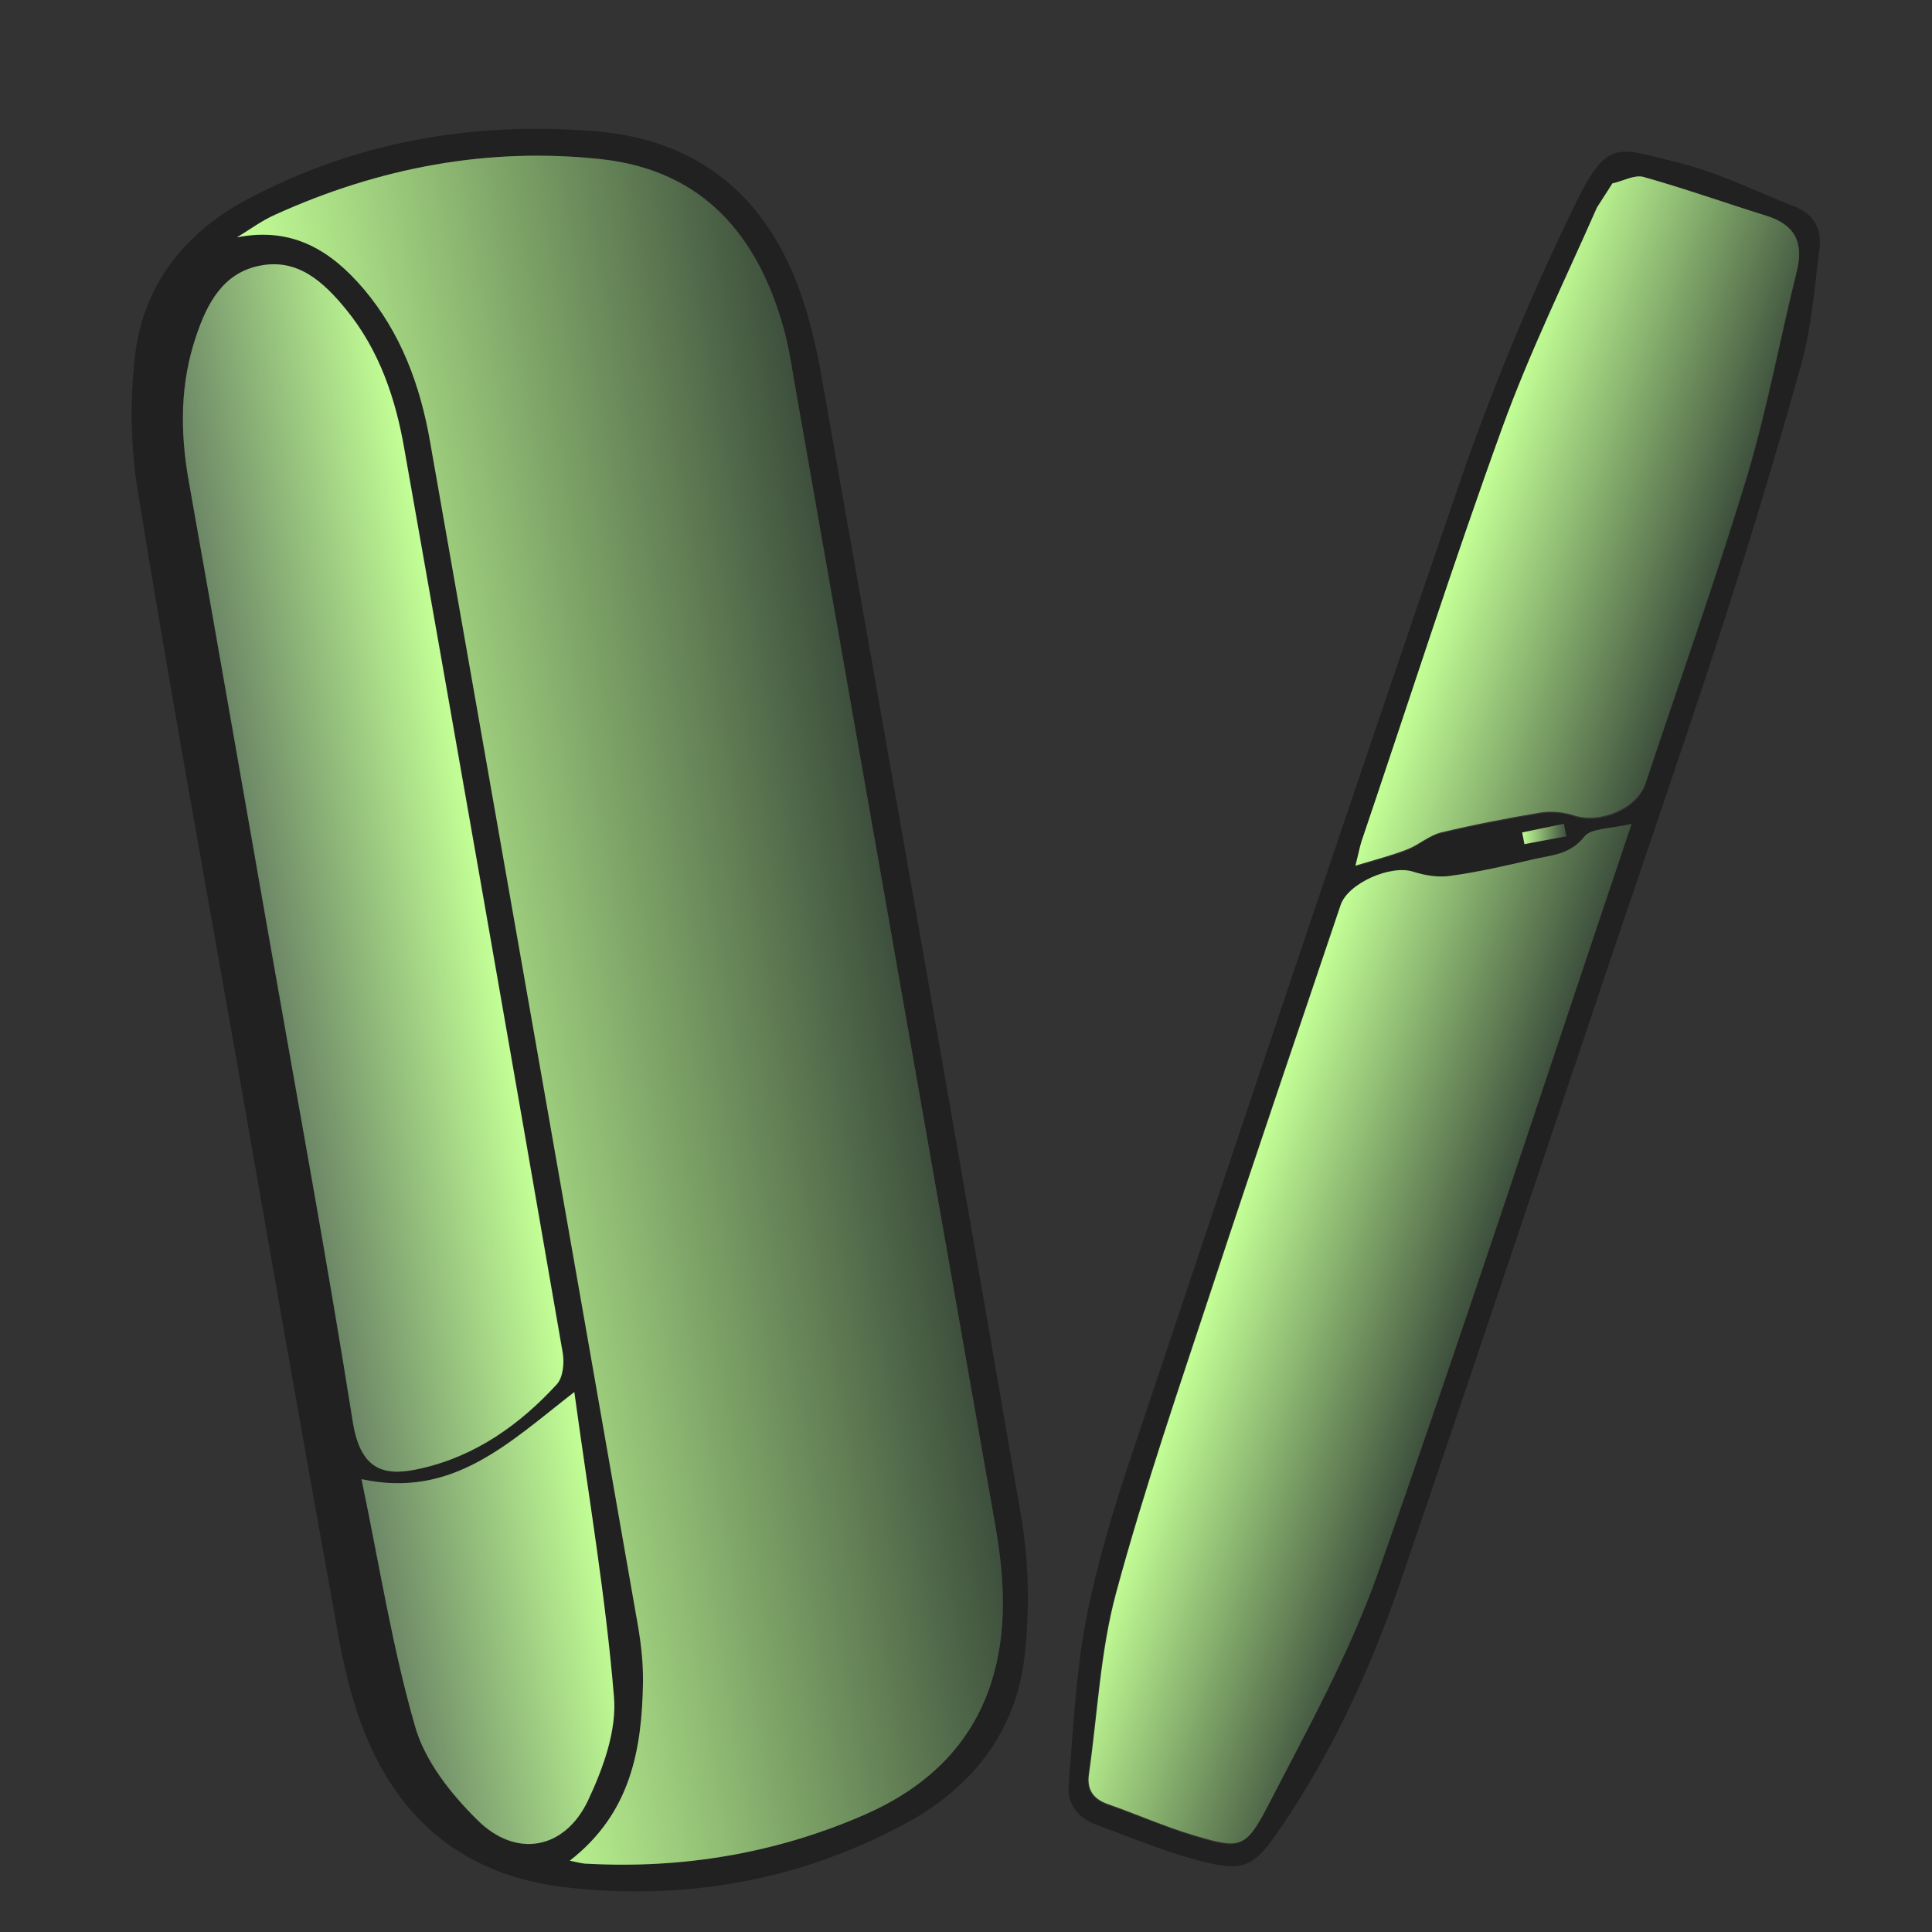
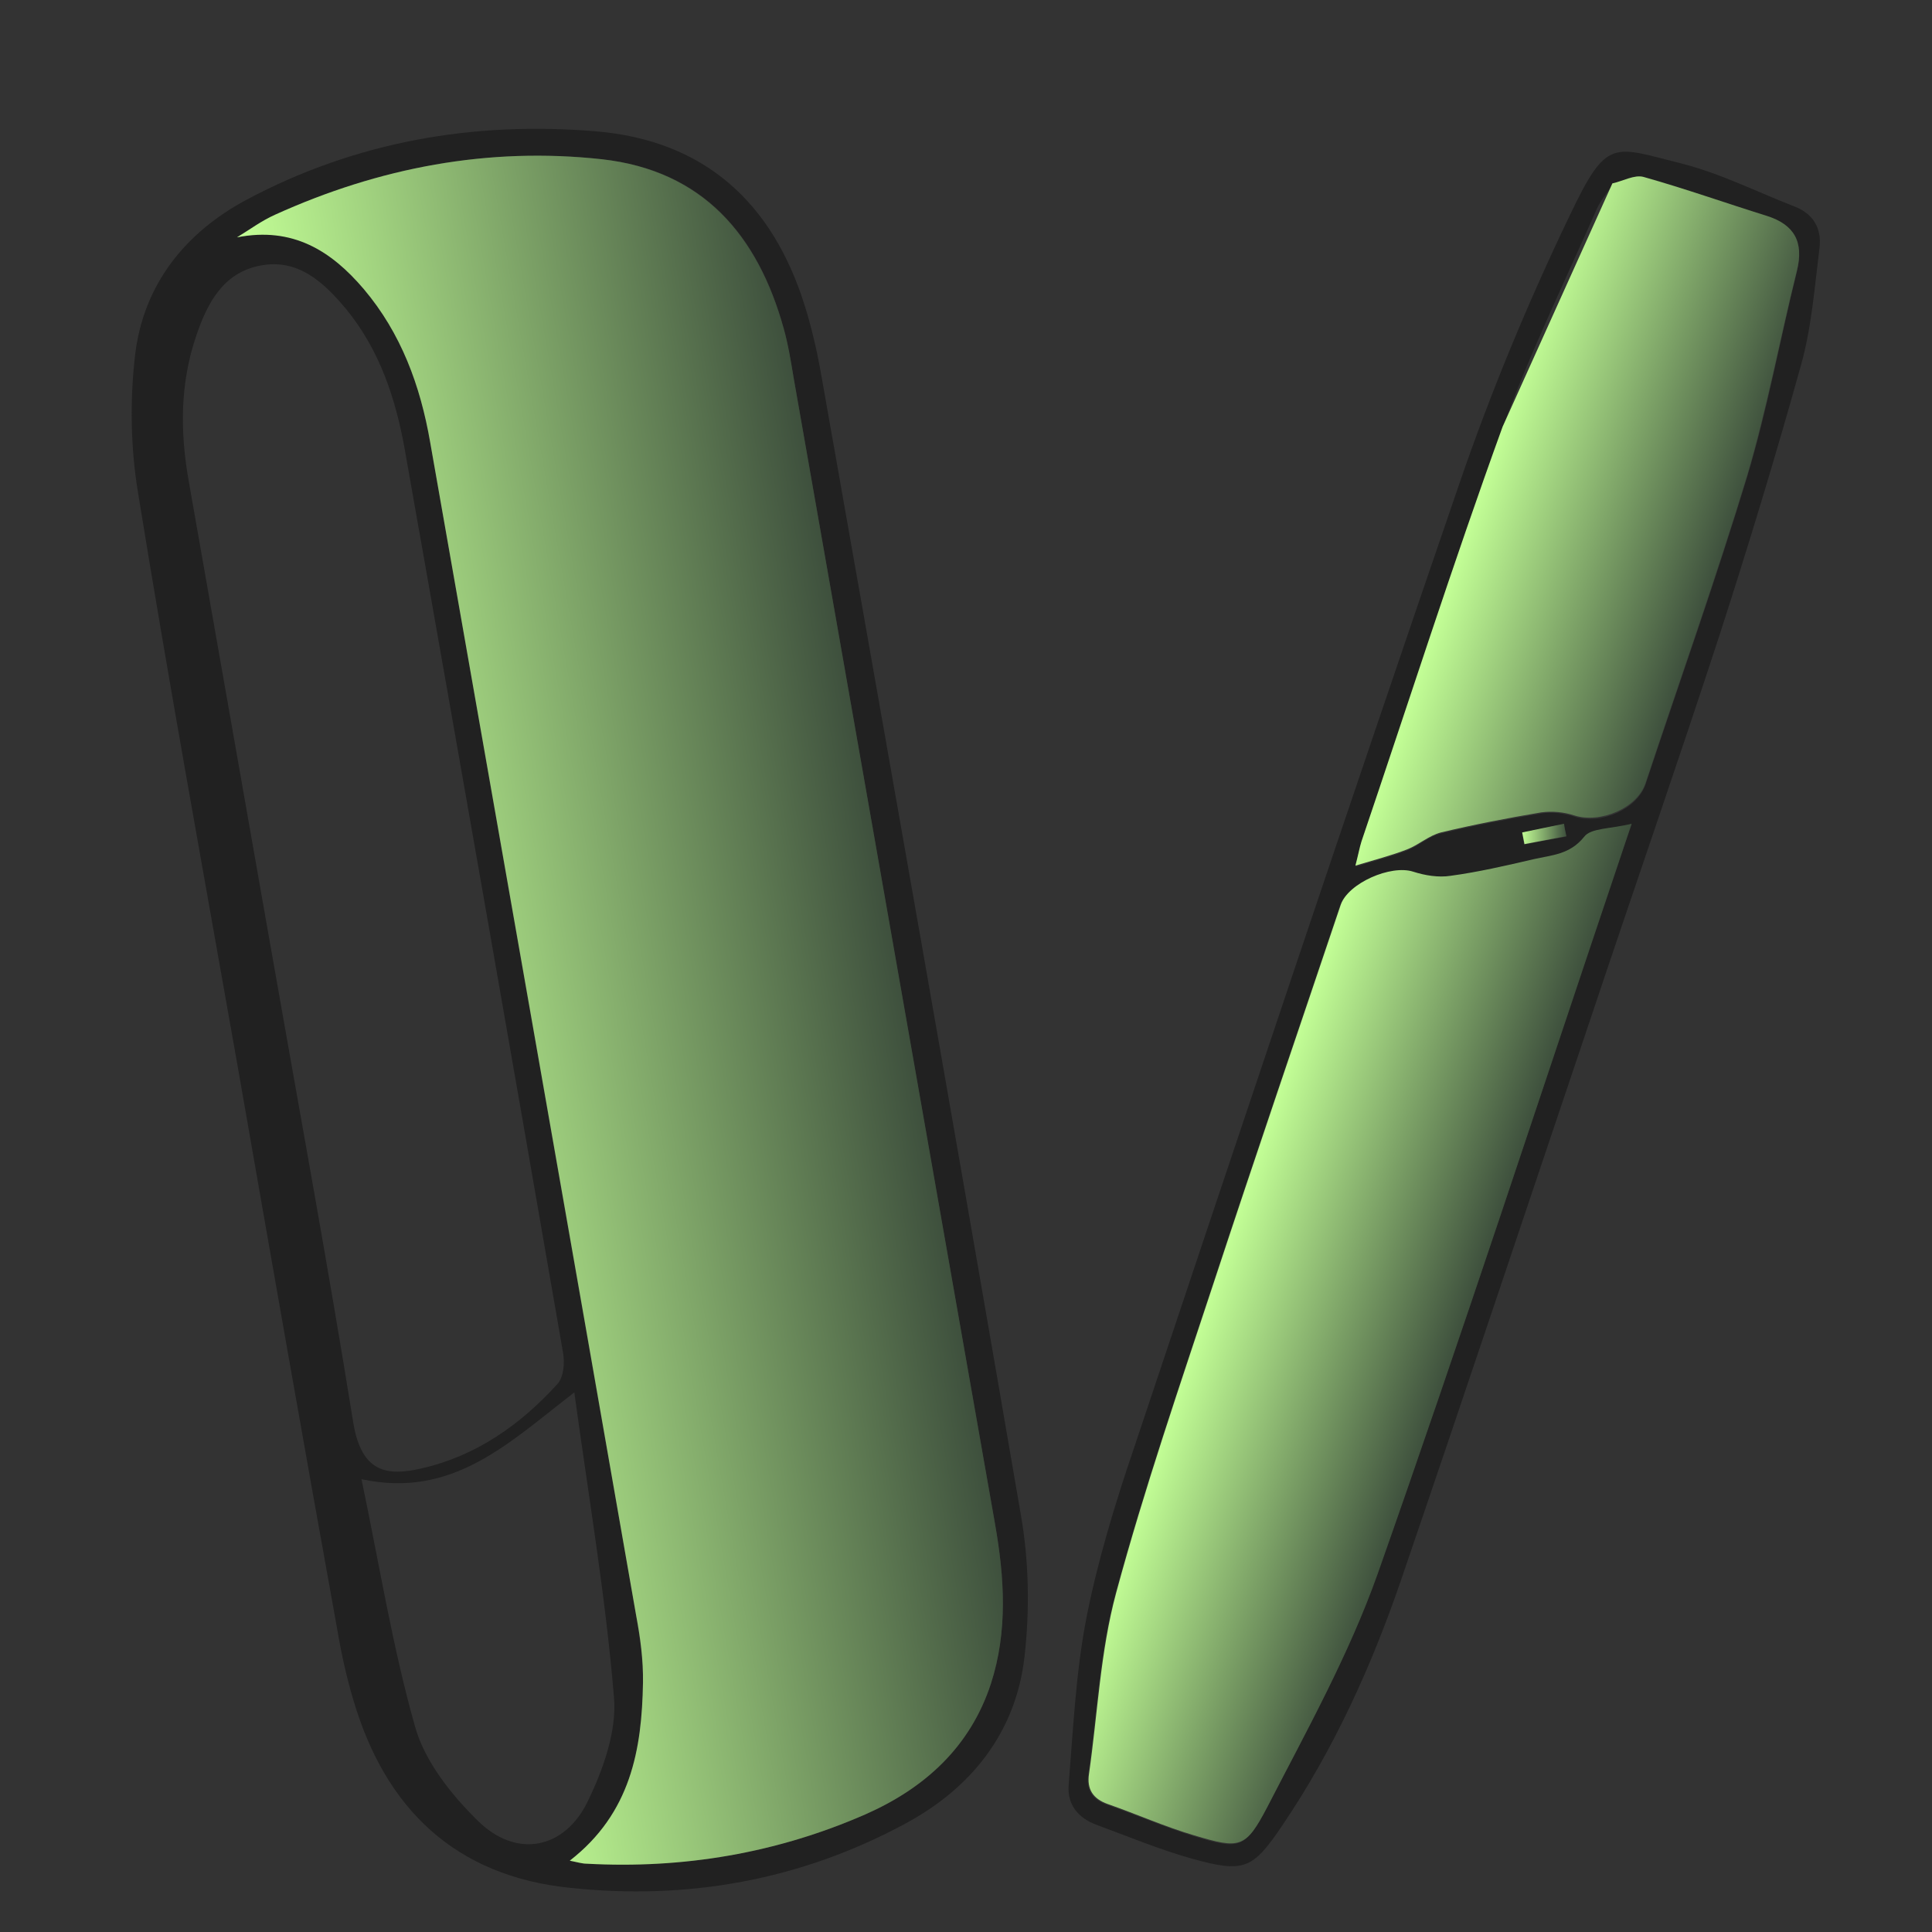
<svg xmlns="http://www.w3.org/2000/svg" version="1.1" id="Capa_1" x="0px" y="0px" viewBox="0 0 512 512" style="enable-background:new 0 0 512 512;" xml:space="preserve">
  <rect x="0" y="0" width="512" height="512" fill="#333333" stroke="none" />
  <style type="text/css">
	.st0{fill:#212121;}
	.st1{fill:url(#SVGID_1_);}
	.st2{fill:url(#SVGID_00000008116113958127160930000002198677497972438463_);}
	.st3{fill:url(#SVGID_00000083795209225122095480000010385295427587797399_);}
	.st4{fill:url(#SVGID_00000096050907021486532910000016432279808522690215_);}
	.st5{fill:url(#SVGID_00000183217292137531397770000012053545744469156524_);}
	.st6{fill:url(#SVGID_00000072271002413529928670000014894825442125035711_);}
</style>
  <g>
    <path class="st0" d="M62.9,282.1C54,231.7,44.8,181.3,36.6,130.7c-2-12-2.2-24.6-0.8-36.6C38,75.4,49.1,61.6,65.4,52.9   c28.9-15.4,60.1-20.8,92.5-18.1c28.9,2.4,46.9,19,55.4,46.3c1.9,6.1,3.3,12.3,4.4,18.6c17.8,100.7,35.6,201.3,52.9,302.1   c2.1,12.2,2.3,25,0.9,37.3c-2.3,20.1-14.2,34.9-31.8,44.3c-27.7,14.9-57.5,20.2-88.6,16.9c-30.4-3.1-48.9-20.9-57.4-49.6   c-1.9-6.3-3.3-12.8-4.4-19.3C80.3,381.7,71.6,331.9,62.9,282.1z M151,493.1c2,0.4,3.3,0.8,4.5,0.8c25.7,1.4,50.4-2.8,73.9-13.1   c15.7-6.9,27.7-17.8,33.2-34.6c4.5-14,3.6-28.1,1.1-42.3c-17.9-101.3-35.6-202.6-53.4-303.9c-0.8-4.3-1.5-8.7-2.6-12.9   c-6.8-24.8-21.4-42-48.2-44.9c-30.1-3.3-59.1,2.2-86.6,14.7c-3.5,1.6-6.7,4-10.1,6c14.8-3,25,3.5,33.6,13.7   c9.9,11.7,15,25.6,17.6,40.6c18.2,103.7,36.4,207.3,54.6,311c1,5.8,1.8,11.8,1.8,17.7C170.1,463.6,167.2,480.5,151,493.1z    M71.6,250.2c7.4,42.2,15.2,84.4,22,126.7c2.2,13.7,9.3,14.3,18.3,12.2c14.3-3.3,26-11.5,35.8-22.3c1.7-1.8,2-5.7,1.5-8.4   c-13.8-79.7-27.8-159.4-41.9-239.1c-2.4-13.5-6.6-26.4-15.5-37.3C85.8,74.8,79,68.4,68.9,70.4c-9.8,1.9-14,10-16.9,18.6   c-4.3,12.6-4.3,25.4-2,38.4C57.2,168.3,64.4,209.2,71.6,250.2z M95.8,392c4.7,22.4,8.2,44.4,14.2,65.6c2.6,9.2,9.5,17.9,16.5,24.8   c10.2,10.2,23.1,7.8,29.3-5.1c4.1-8.5,7.7-18.6,6.9-27.6c-2.2-26.6-6.7-52.9-10.5-80.7C134.8,382.4,120,397.2,95.8,392z" />
    <linearGradient id="SVGID_1_" gradientUnits="userSpaceOnUse" x1="70.493" y1="433.19" x2="209.391" y2="433.19" gradientTransform="matrix(0.985 -0.173 0.173 0.985 -43.88 -137.332)">
      <stop offset="0" style="stop-color:#C3FF96" />
      <stop offset="1" style="stop-color:#3E503D" />
    </linearGradient>
    <path class="st1" d="M151,493.1c16.2-12.6,19.1-29.5,19.4-47.2c0.1-5.9-0.7-11.9-1.8-17.7c-18.1-103.7-36.4-207.4-54.6-311   c-2.6-15-7.7-28.9-17.6-40.6c-8.6-10.1-18.8-16.6-33.6-13.7c3.3-2,6.5-4.4,10.1-6c27.6-12.5,56.5-18,86.6-14.7   c26.7,3,41.3,20.1,48.2,44.9c1.2,4.2,1.9,8.6,2.6,12.9c17.8,101.3,35.6,202.6,53.4,303.9c2.5,14.2,3.4,28.4-1.1,42.3   c-5.5,16.8-17.6,27.7-33.2,34.6c-23.5,10.3-48.3,14.5-73.9,13.1C154.3,493.9,153,493.5,151,493.1z" />
    <linearGradient id="SVGID_00000163057645951606203900000006598603253241457830_" gradientUnits="userSpaceOnUse" x1="46.441" y1="384.79" x2="104.553" y2="384.79" gradientTransform="matrix(0.985 -0.173 0.173 0.985 -43.88 -137.332)">
      <stop offset="4.025560e-07" style="stop-color:#6C8766" />
      <stop offset="1" style="stop-color:#C3FF96" />
    </linearGradient>
-     <path style="fill:url(#SVGID_00000163057645951606203900000006598603253241457830_);" d="M71.6,250.2   c-7.2-40.9-14.3-81.9-21.6-122.8c-2.3-13-2.3-25.8,2-38.4c2.9-8.6,7.1-16.7,16.9-18.6C79,68.4,85.8,74.8,91.7,82   c8.9,10.9,13.2,23.8,15.5,37.3c14.1,79.7,28.1,159.4,41.9,239.1c0.5,2.7,0.1,6.6-1.5,8.4c-9.8,10.7-21.5,19-35.8,22.3   c-9,2.1-16.1,1.5-18.3-12.2C86.8,334.6,79,292.4,71.6,250.2z" />
    <linearGradient id="SVGID_00000095298015477459264760000009069895009412893869_" gradientUnits="userSpaceOnUse" x1="45.983" y1="590.623" x2="105.556" y2="590.623" gradientTransform="matrix(0.985 -0.173 0.173 0.985 -43.88 -137.332)">
      <stop offset="4.025560e-07" style="stop-color:#6C8766" />
      <stop offset="1" style="stop-color:#C3FF96" />
    </linearGradient>
-     <path style="fill:url(#SVGID_00000095298015477459264760000009069895009412893869_);" d="M95.8,392c24.2,5.2,39-9.6,56.4-23.1   c3.8,27.8,8.3,54.1,10.5,80.7c0.8,9-2.9,19.1-6.9,27.6c-6.2,13-19.1,15.3-29.3,5.1c-7-6.9-13.9-15.6-16.5-24.8   C103.9,436.4,100.5,414.4,95.8,392z" />
    <g>
      <path class="st0" d="M421.6,269.7c-16.8,49.8-33.4,99.6-50.4,149.3c-7.8,22.7-17.7,44.5-31.2,64.5c-8,11.9-10.2,12.9-24,9.1    c-8.6-2.4-17-5.9-25.4-9c-4.9-1.8-7.8-5.4-7.4-10.5c1.2-14.8,1.9-29.8,4.7-44.3c3-15.2,7.6-30.3,12.6-45    c28.5-85.2,57-170.5,86.2-255.5c8.3-24.2,18.2-48.1,29.3-71.2c9.9-20.8,11.4-18.3,29.5-13.8c10.3,2.6,20,7.5,30,11.4    c5,1.9,7.3,5.8,6.7,10.9c-1.3,10.4-2.1,21.1-4.9,31.1c-6.7,24.1-14,48.1-21.7,71.9C444.6,202.3,432.9,235.9,421.6,269.7z     M427.5,48.7c-1.4,2.2-3.2,4.2-4.3,6.6c-8.5,19.3-17.8,38.3-25,58.1c-13.2,36.4-25,73.2-37.4,109.9c-0.5,1.6-0.8,3.2-1.6,6.4    c5.3-1.6,9.6-2.7,13.7-4.3c3.1-1.2,5.8-3.8,9-4.5c8.7-2.1,17.6-3.8,26.5-5.3c2.8-0.5,6-0.1,8.8,0.8c6.9,2.3,16.7-1.9,18.9-8.6    c9-27.1,18.6-54,26.9-81.4c5.4-17.8,8.7-36.3,13.2-54.4c1.9-7.6-0.7-12.2-8-14.5c-10.9-3.4-21.6-7.2-32.6-10.3    c-2.4-0.7-5.5,1.1-8.3,1.7L427.5,48.7z M432.4,218.4c-5.6,1.4-10.8,1.1-12.8,3.6c-3.8,4.7-8.6,4.8-13.4,5.9    c-7.3,1.7-14.6,3.3-22,4.4c-3.2,0.5-6.8-0.1-9.9-1.1c-5.9-1.9-17.3,3-19.2,8.8c-11.2,33.3-22.6,66.6-33.6,100    c-9,27.3-18.4,54.6-25.9,82.3c-4.2,15.5-4.9,32-7.2,48c-0.6,4,1,6.6,5,8c7.7,2.7,15.2,5.9,22.9,8.3c12,3.6,13.6,3.6,19.4-7.6    c10.5-20.2,21.7-40.4,29.2-61.7c22.4-63.2,43.2-126.9,64.5-190.4C430.3,224.6,431.1,222.3,432.4,218.4z M415.1,221.7    c-0.2-1.1-0.5-2.2-0.7-3.3c-3.7,0.8-7.4,1.5-11.1,2.3c0.2,1,0.4,2.1,0.6,3.1C407.7,223.1,411.4,222.4,415.1,221.7z" />
      <linearGradient id="SVGID_00000140707516807239647710000003565819176302909327_" gradientUnits="userSpaceOnUse" x1="303.74" y1="-86.424" x2="370.291" y2="-86.424" gradientTransform="matrix(0.948 0.319 -0.319 0.948 7.569 319.983)">
        <stop offset="0" style="stop-color:#C3FF96" />
        <stop offset="1" style="stop-color:#3E503D" />
      </linearGradient>
      <path style="fill:url(#SVGID_00000140707516807239647710000003565819176302909327_);" d="M432.4,218.3c-1.3,3.9-2.1,6.2-2.8,8.4    c-21.4,63.5-42.2,127.2-64.5,190.4c-7.6,21.4-18.8,41.5-29.2,61.7c-5.8,11.1-7.3,11.2-19.4,7.6c-7.8-2.3-15.2-5.6-22.9-8.3    c-4-1.4-5.6-4-5-8c2.3-16,3-32.5,7.2-48c7.5-27.7,16.9-55,25.9-82.3c11-33.4,22.4-66.7,33.6-100c2-5.8,13.3-10.7,19.2-8.8    c3.1,1,6.7,1.6,9.9,1.1c7.4-1,14.7-2.7,22-4.4c4.8-1.1,9.6-1.2,13.4-5.9C421.5,219.4,426.8,219.7,432.4,218.3z" />
      <linearGradient id="SVGID_00000095331765057290502380000003398708743166738600_" gradientUnits="userSpaceOnUse" x1="303.688" y1="-297.062" x2="370.145" y2="-297.062" gradientTransform="matrix(0.948 0.319 -0.319 0.948 7.569 319.983)">
        <stop offset="0" style="stop-color:#C3FF96" />
        <stop offset="1" style="stop-color:#3E503D" />
      </linearGradient>
-       <path style="fill:url(#SVGID_00000095331765057290502380000003398708743166738600_);" d="M427.3,48.6c2.8-0.6,5.9-2.4,8.3-1.7    c11,3.1,21.7,6.9,32.6,10.3c7.3,2.3,9.9,6.9,8,14.5c-4.5,18.1-7.9,36.5-13.2,54.4c-8.3,27.3-17.9,54.3-26.9,81.4    c-2.2,6.7-12,10.8-18.9,8.6c-2.7-0.9-5.9-1.2-8.8-0.8c-8.9,1.5-17.7,3.2-26.5,5.3c-3.2,0.8-5.9,3.3-9,4.5    c-4.1,1.6-8.4,2.7-13.7,4.3c0.8-3.1,1.1-4.8,1.6-6.4c12.4-36.6,24.2-73.5,37.4-109.9c7.2-19.8,16.5-38.8,25-58.1" />
+       <path style="fill:url(#SVGID_00000095331765057290502380000003398708743166738600_);" d="M427.3,48.6c2.8-0.6,5.9-2.4,8.3-1.7    c11,3.1,21.7,6.9,32.6,10.3c7.3,2.3,9.9,6.9,8,14.5c-4.5,18.1-7.9,36.5-13.2,54.4c-8.3,27.3-17.9,54.3-26.9,81.4    c-2.2,6.7-12,10.8-18.9,8.6c-2.7-0.9-5.9-1.2-8.8-0.8c-8.9,1.5-17.7,3.2-26.5,5.3c-3.2,0.8-5.9,3.3-9,4.5    c-4.1,1.6-8.4,2.7-13.7,4.3c0.8-3.1,1.1-4.8,1.6-6.4c12.4-36.6,24.2-73.5,37.4-109.9" />
      <linearGradient id="SVGID_00000183946051863788881060000016636048768298800786_" gradientUnits="userSpaceOnUse" x1="403.323" y1="220.965" x2="415.084" y2="220.965">
        <stop offset="0" style="stop-color:#C3FF96" />
        <stop offset="1" style="stop-color:#3E503D" />
      </linearGradient>
      <path style="fill:url(#SVGID_00000183946051863788881060000016636048768298800786_);" d="M415.1,221.6c-3.7,0.7-7.4,1.4-11.1,2.1    c-0.2-1-0.4-2.1-0.6-3.1c3.7-0.8,7.4-1.5,11.1-2.3C414.6,219.4,414.9,220.5,415.1,221.6z" />
    </g>
  </g>
</svg>